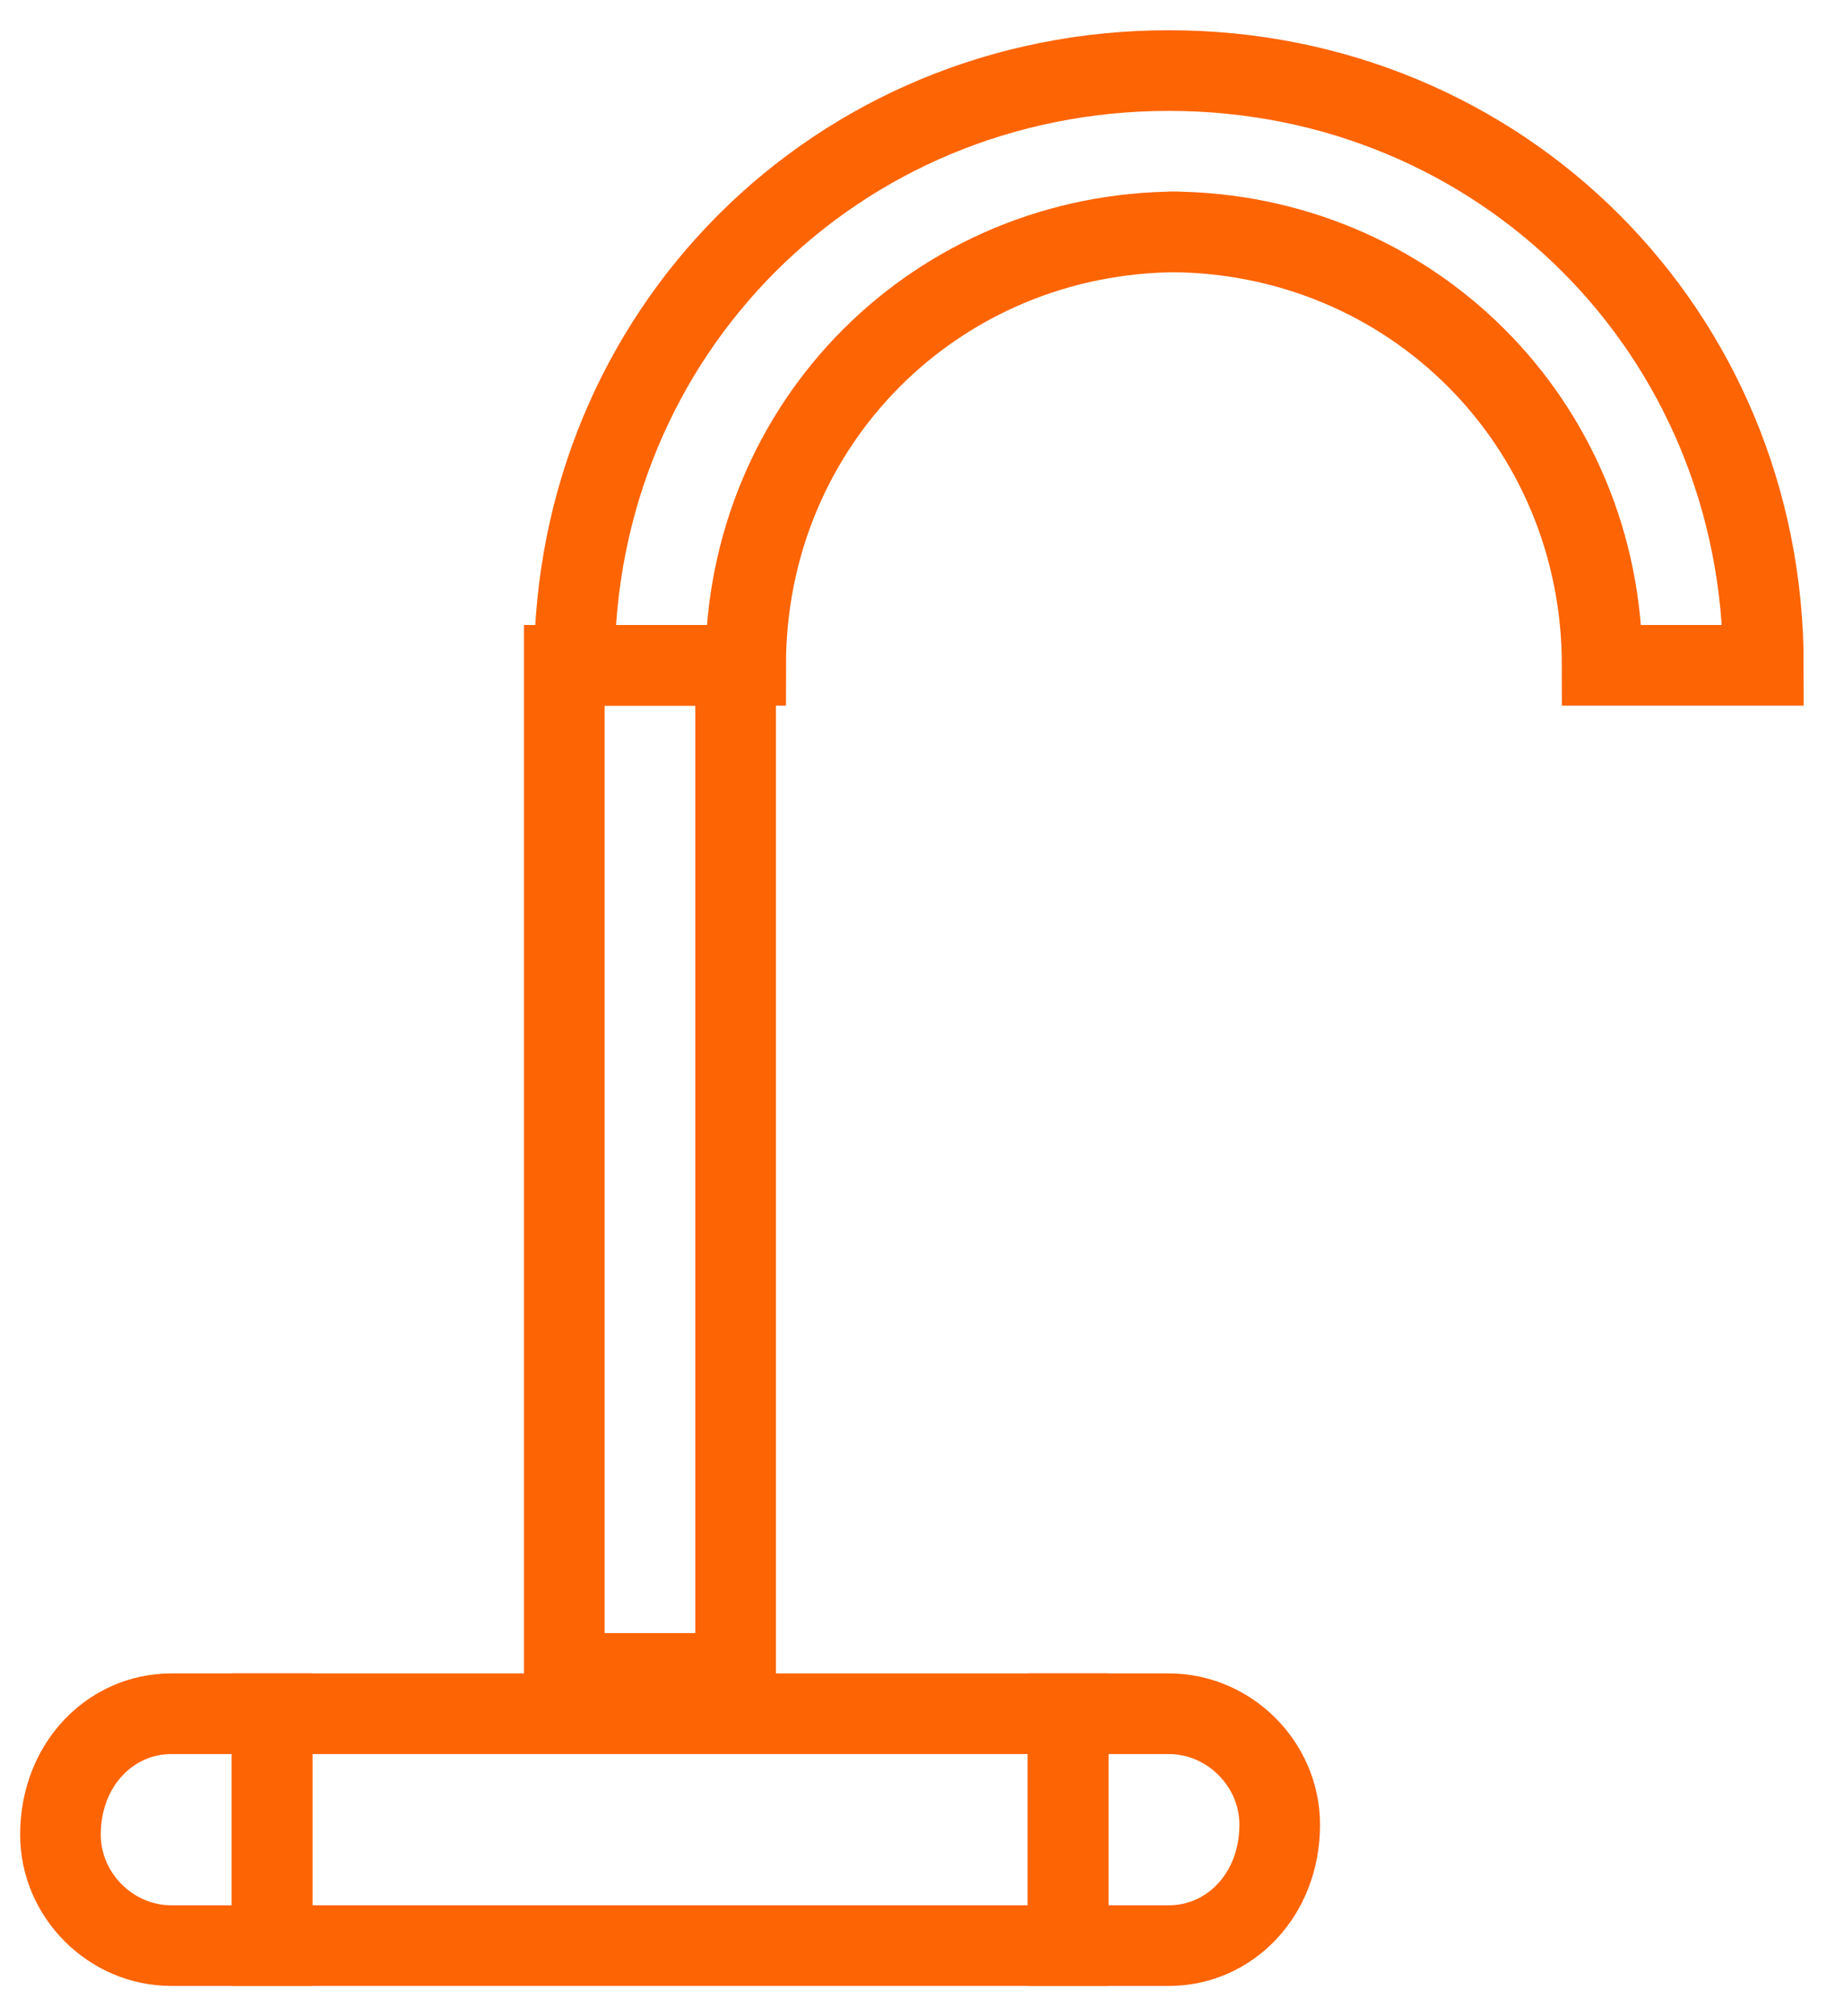
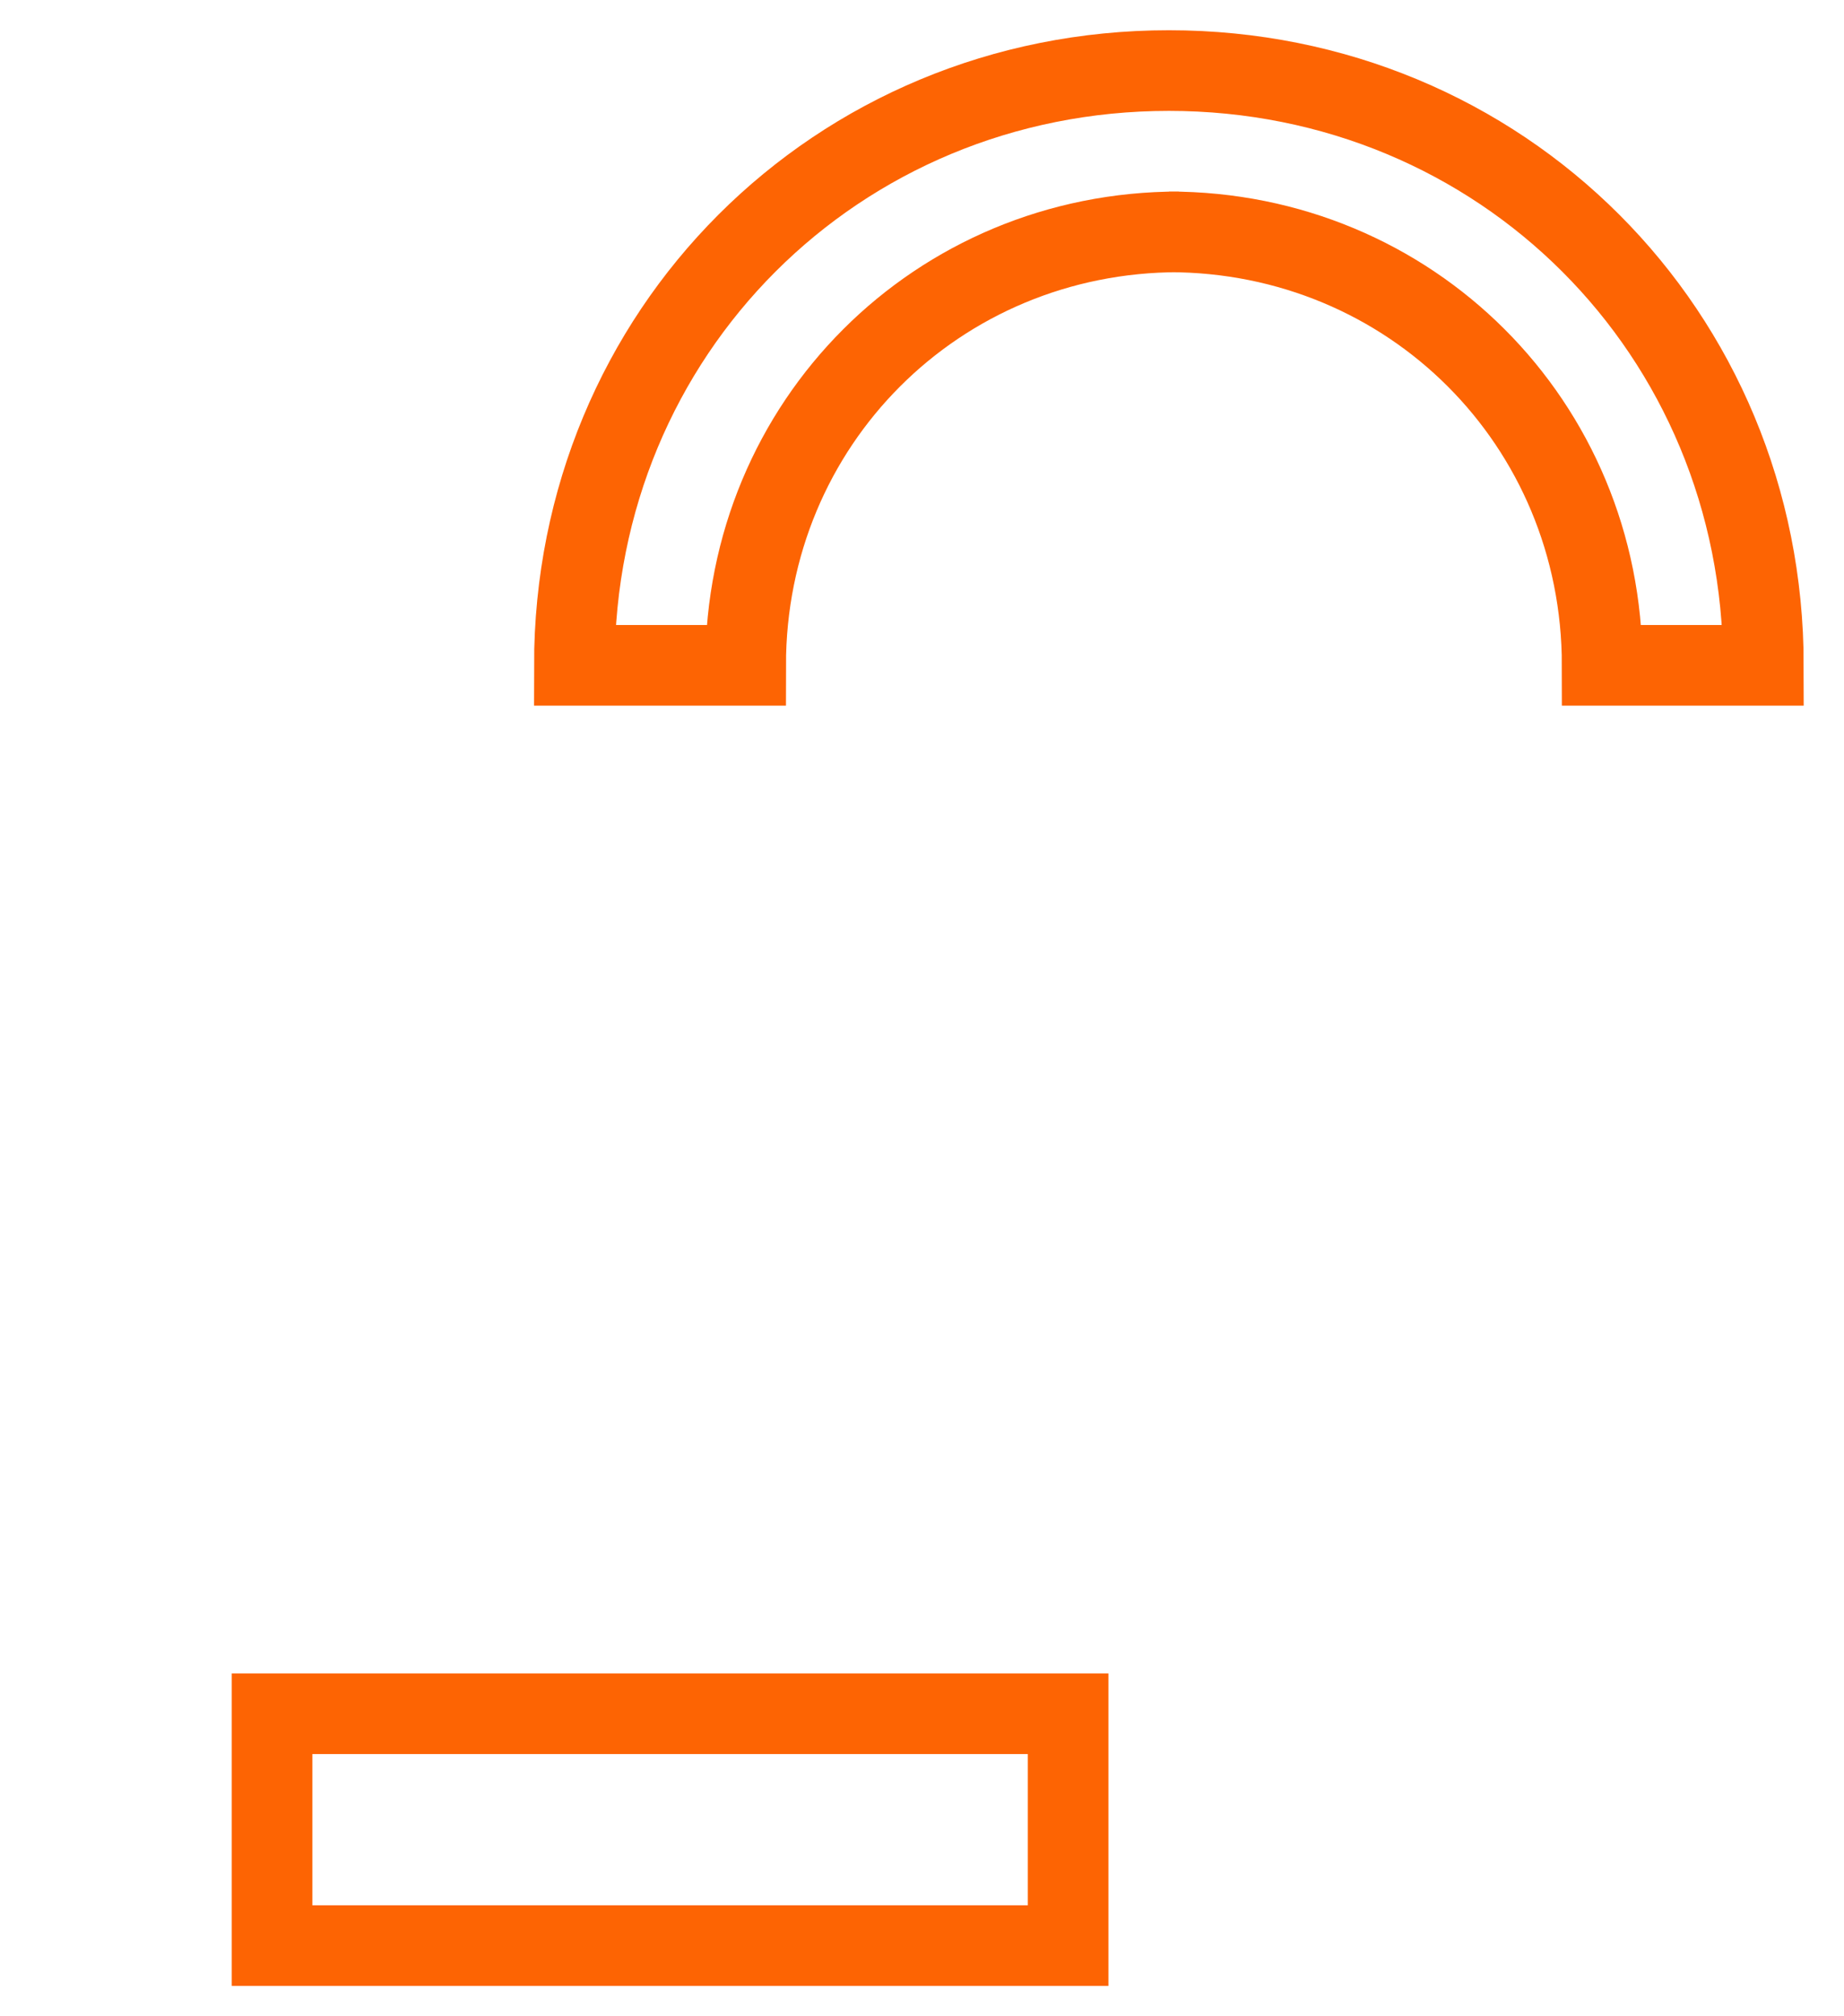
<svg xmlns="http://www.w3.org/2000/svg" version="1.1" viewBox="0 0 18.3 20">
  <defs>
    <style>
      .cls-1 {
        fill: none;
        stroke: #fd6403;
        stroke-miterlimit: 10;
        stroke-width: .8px;
      }
    </style>
  </defs>
  <g>
    <g id="Livello_1">
      <g id="Livello_1-2" data-name="Livello_1">
-         <path class="cls-1" d="M1.7,17h1v2.3h-1c-.6,0-1.1-.5-1.1-1.1h0c0-.7.5-1.2,1.1-1.2Z" />
-         <path class="cls-1" d="M11.6,19.3h-1v-2.3h1c.6,0,1.1.5,1.1,1.1h0c0,.7-.5,1.2-1.1,1.2Z" />
        <rect class="cls-1" x="2.7" y="17" width="7.9" height="2.3" />
-         <rect class="cls-1" x="5.6" y="6.6" width="1.7" height="10" />
        <path class="cls-1" d="M11.6,2.3c2.4,0,4.3,1.9,4.3,4.3h1.6c0-3.3-2.6-5.9-5.9-5.9s-5.9,2.6-5.9,5.9h1.7c0-2.4,1.9-4.3,4.3-4.3h-.1Z" />
      </g>
    </g>
  </g>
</svg>